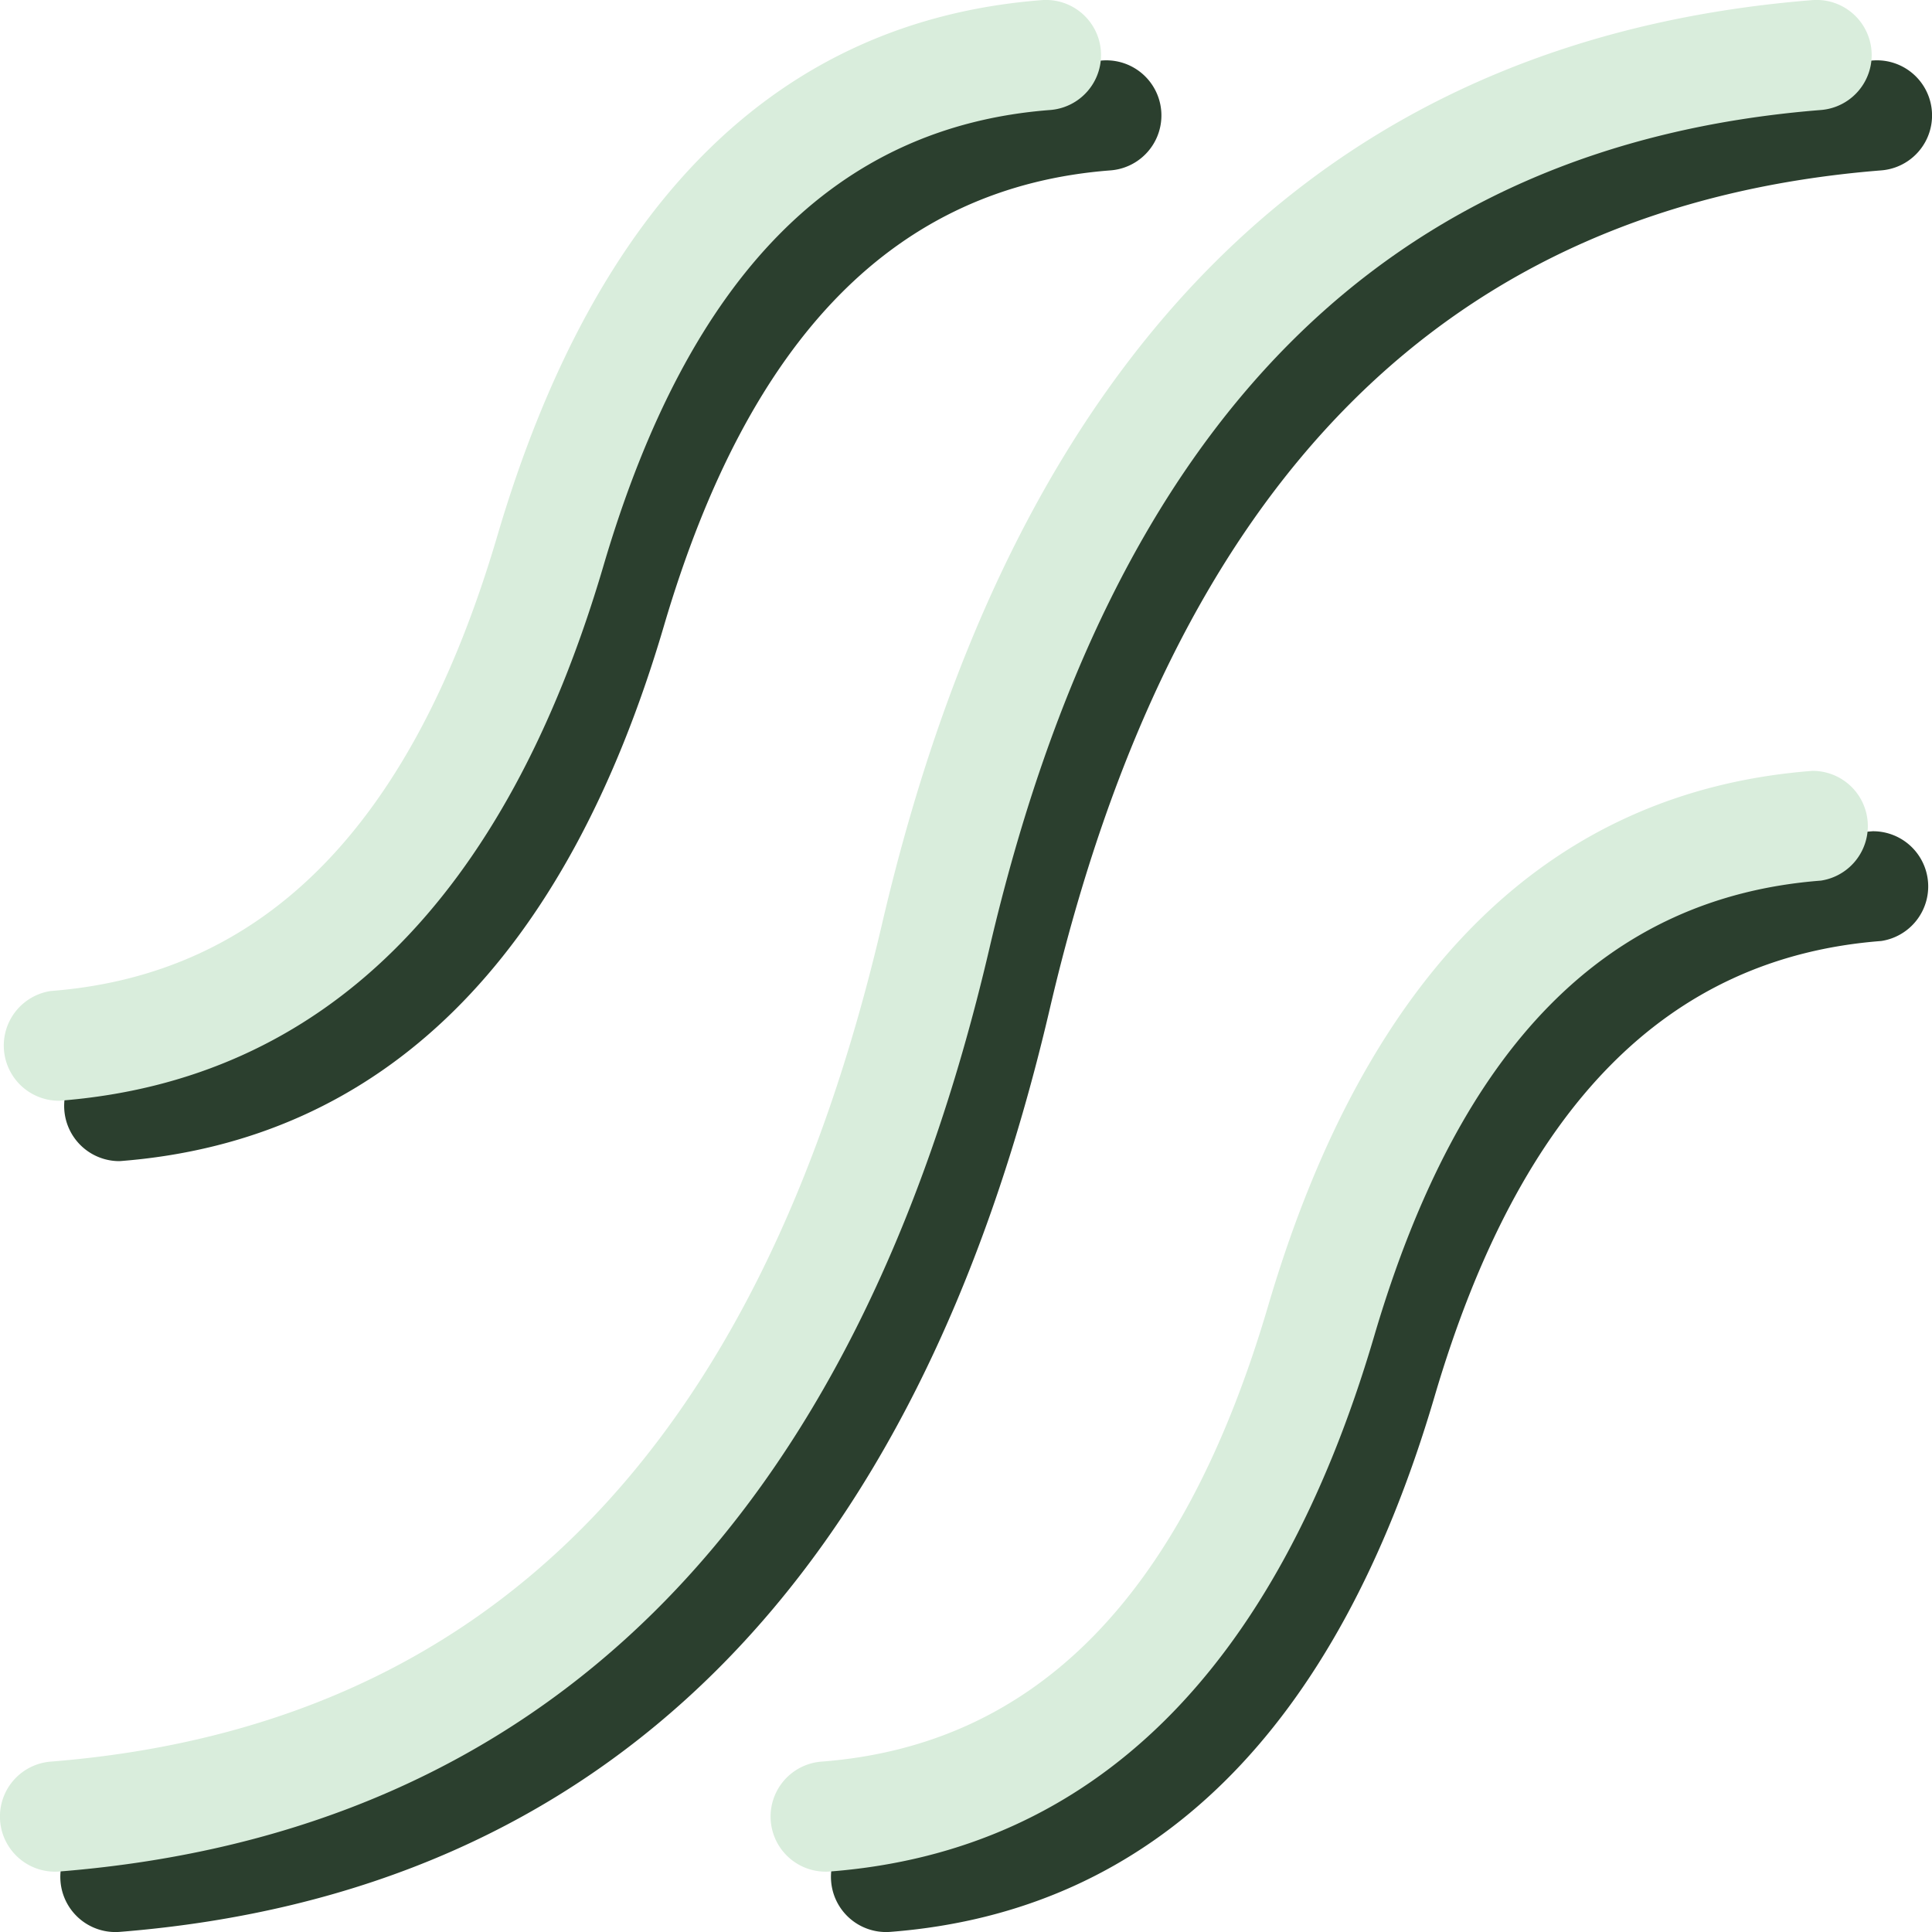
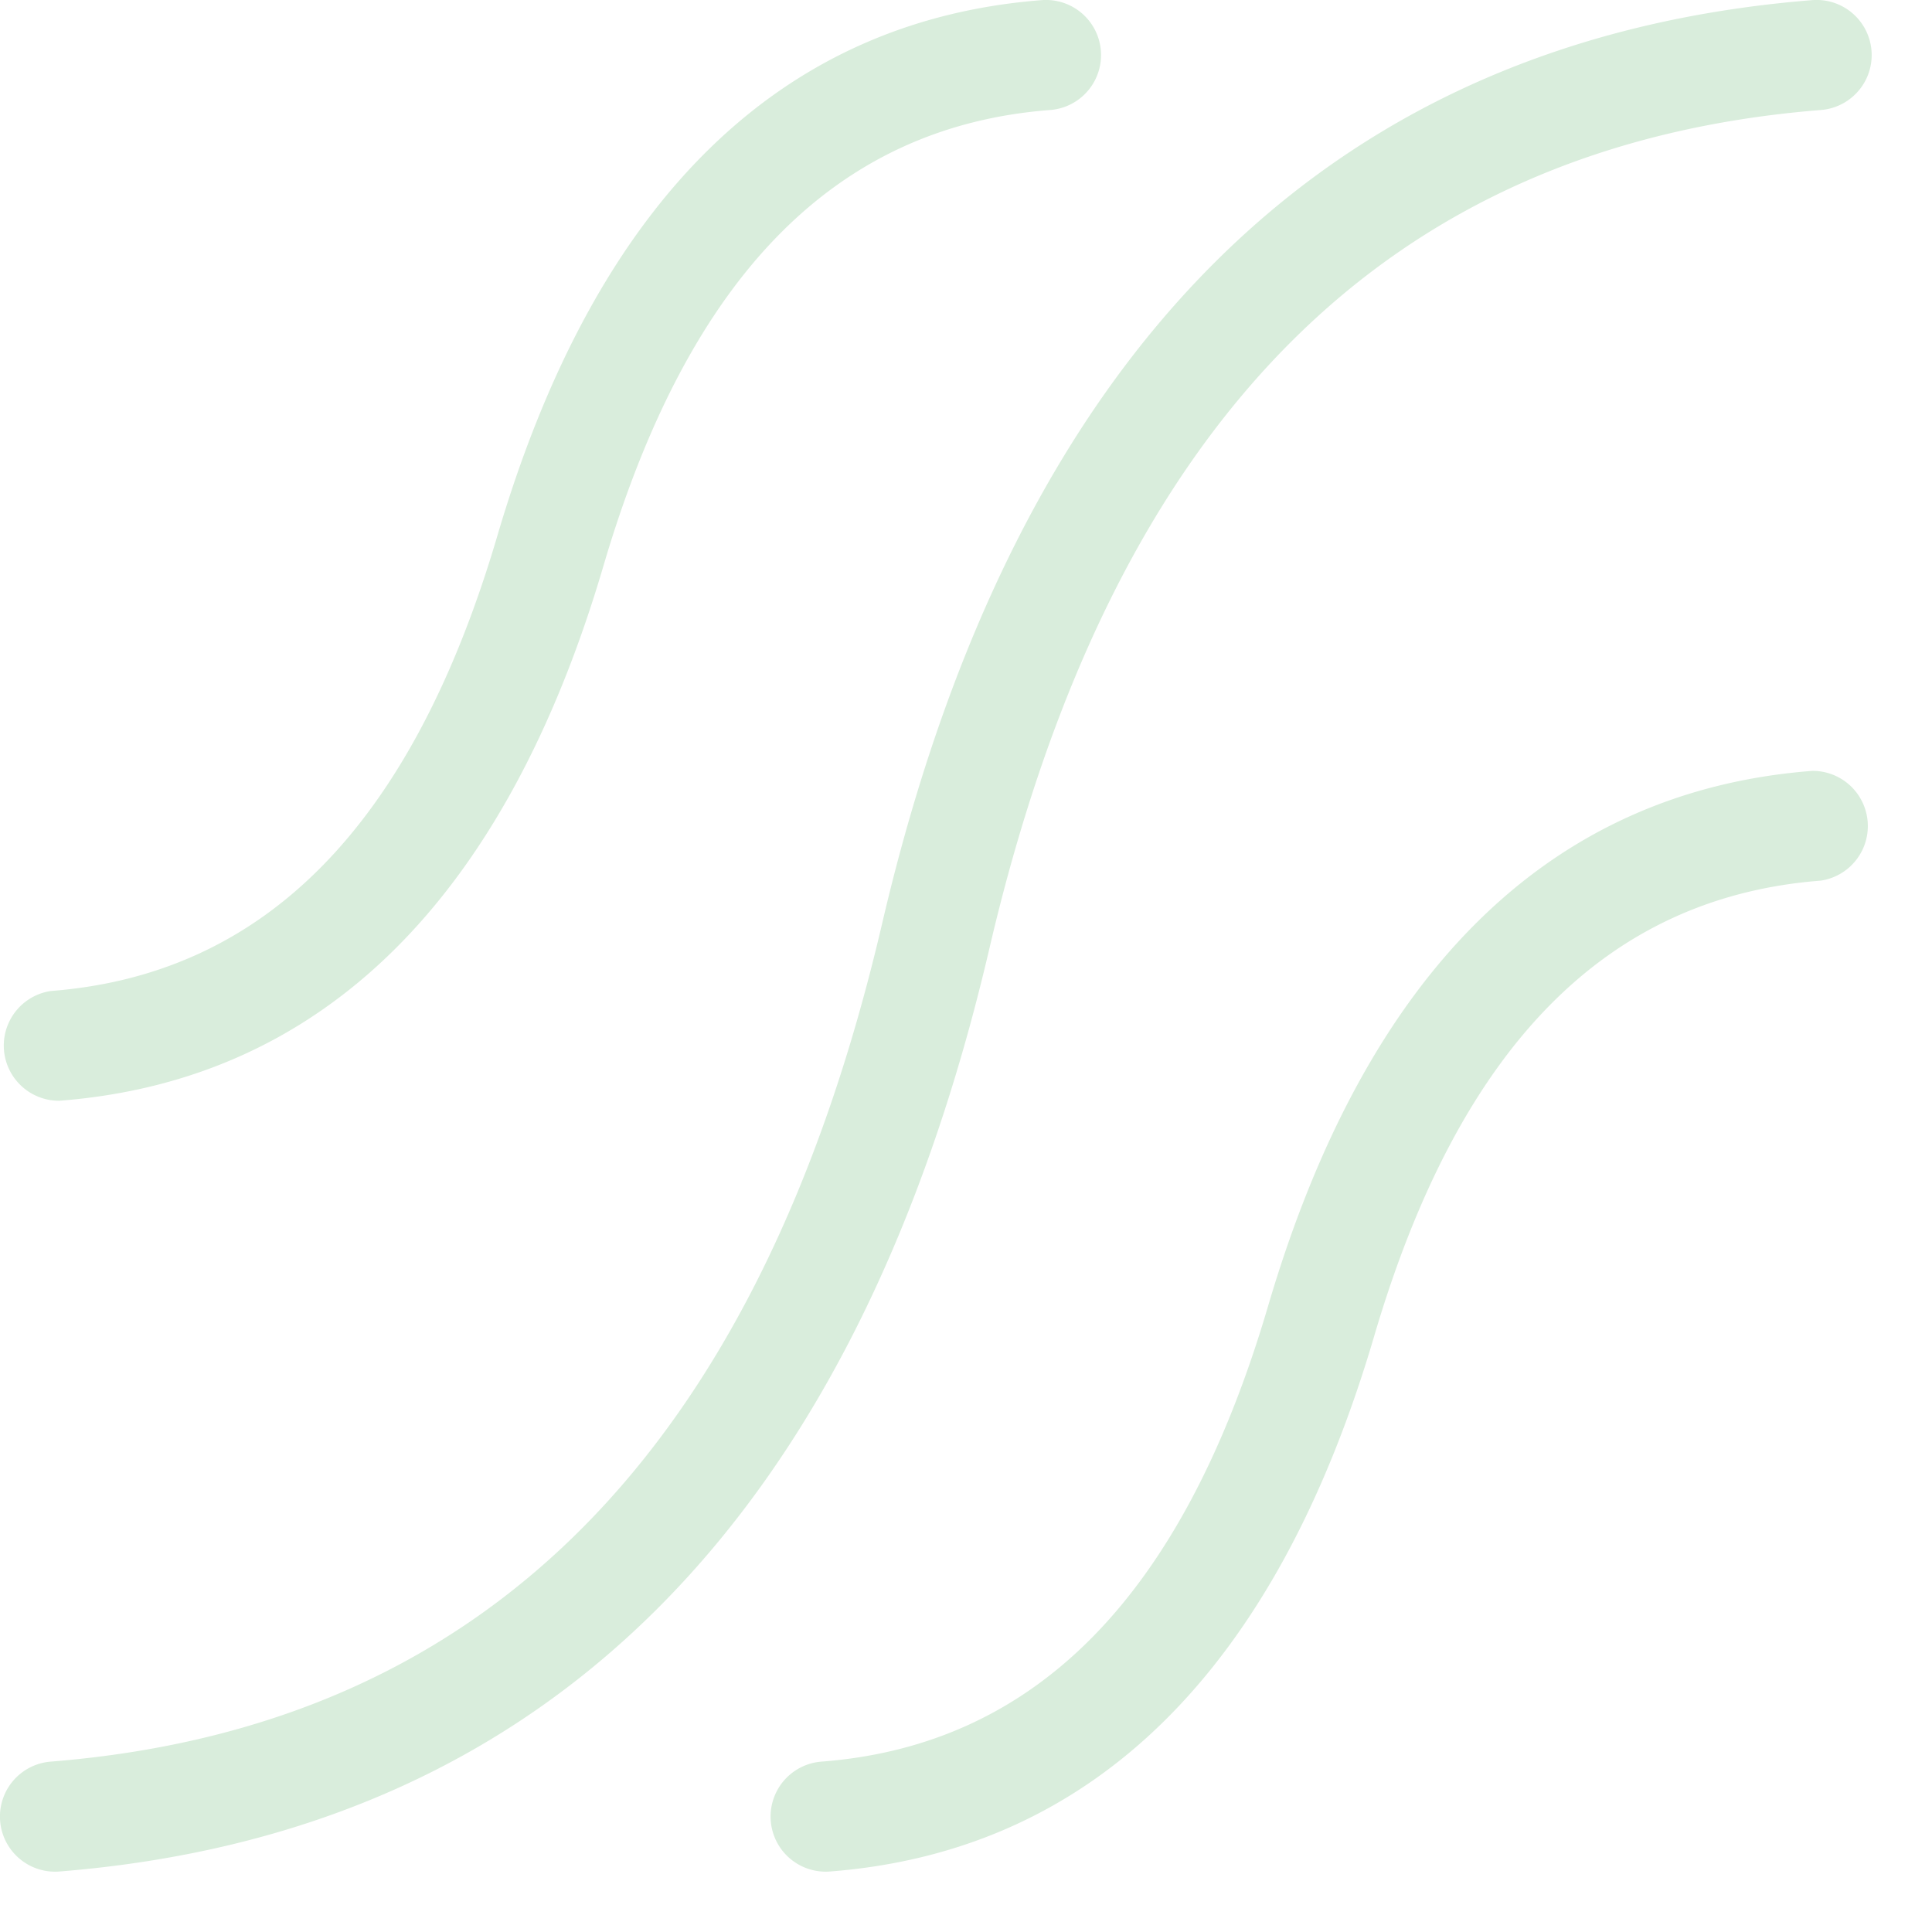
<svg xmlns="http://www.w3.org/2000/svg" width="160" height="160" viewBox="0 0 160 160">
  <g fill="none" fill-rule="evenodd">
-     <path d="M155.08 5.01a4.56 4.56 0 0 1 .72 9.1c-35.86 2.86-58.65 25.65-68.86 69.43-11.06 47.4-36.9 73.24-77.02 76.45a4.56 4.56 0 0 1-.72-9.1c35.86-2.86 58.65-25.65 68.86-69.43 11.06-47.4 36.9-73.24 77.02-76.45Zm-63.81 0a4.56 4.56 0 0 1 .7 9.1c-17.66 1.35-29.9 13.6-37 37.77-8.1 27.5-23.2 42.6-45.06 44.28a4.57 4.57 0 0 1-.7-9.09c17.65-1.36 29.9-13.6 37-37.77 8.1-27.5 23.2-42.6 45.06-44.29Zm63.82 63.83a4.57 4.57 0 0 1 .7 9.09c-17.65 1.36-29.9 13.6-37 37.77-8.1 27.5-23.2 42.6-45.06 44.29a4.56 4.56 0 0 1-.7-9.1c17.66-1.35 29.9-13.6 37-37.77 8.1-27.5 23.2-42.6 45.06-44.28Z" fill="#2B3F2E" />
    <path d="M150.08.01a4.56 4.56 0 0 1 .72 9.1c-35.86 2.86-58.65 25.65-68.86 69.43-11.06 47.4-36.9 73.24-77.02 76.45a4.56 4.56 0 0 1-.72-9.1c35.86-2.86 58.65-25.65 68.86-69.43 11.06-47.4 36.9-73.24 77.02-76.45Zm-63.81 0a4.56 4.56 0 0 1 .7 9.1c-17.66 1.35-29.9 13.6-37 37.77-8.1 27.5-23.2 42.6-45.06 44.28a4.57 4.57 0 0 1-.7-9.09c17.65-1.36 29.9-13.6 37-37.77C49.32 16.8 64.42 1.7 86.28.01Zm63.82 63.83a4.57 4.57 0 0 1 .7 9.09c-17.65 1.36-29.9 13.6-37 37.77-8.1 27.5-23.2 42.6-45.06 44.29a4.56 4.56 0 0 1-.7-9.1c17.66-1.35 29.9-13.6 37-37.77 8.1-27.5 23.2-42.6 45.06-44.28Z" fill="#D9EDDC" />
  </g>
</svg>